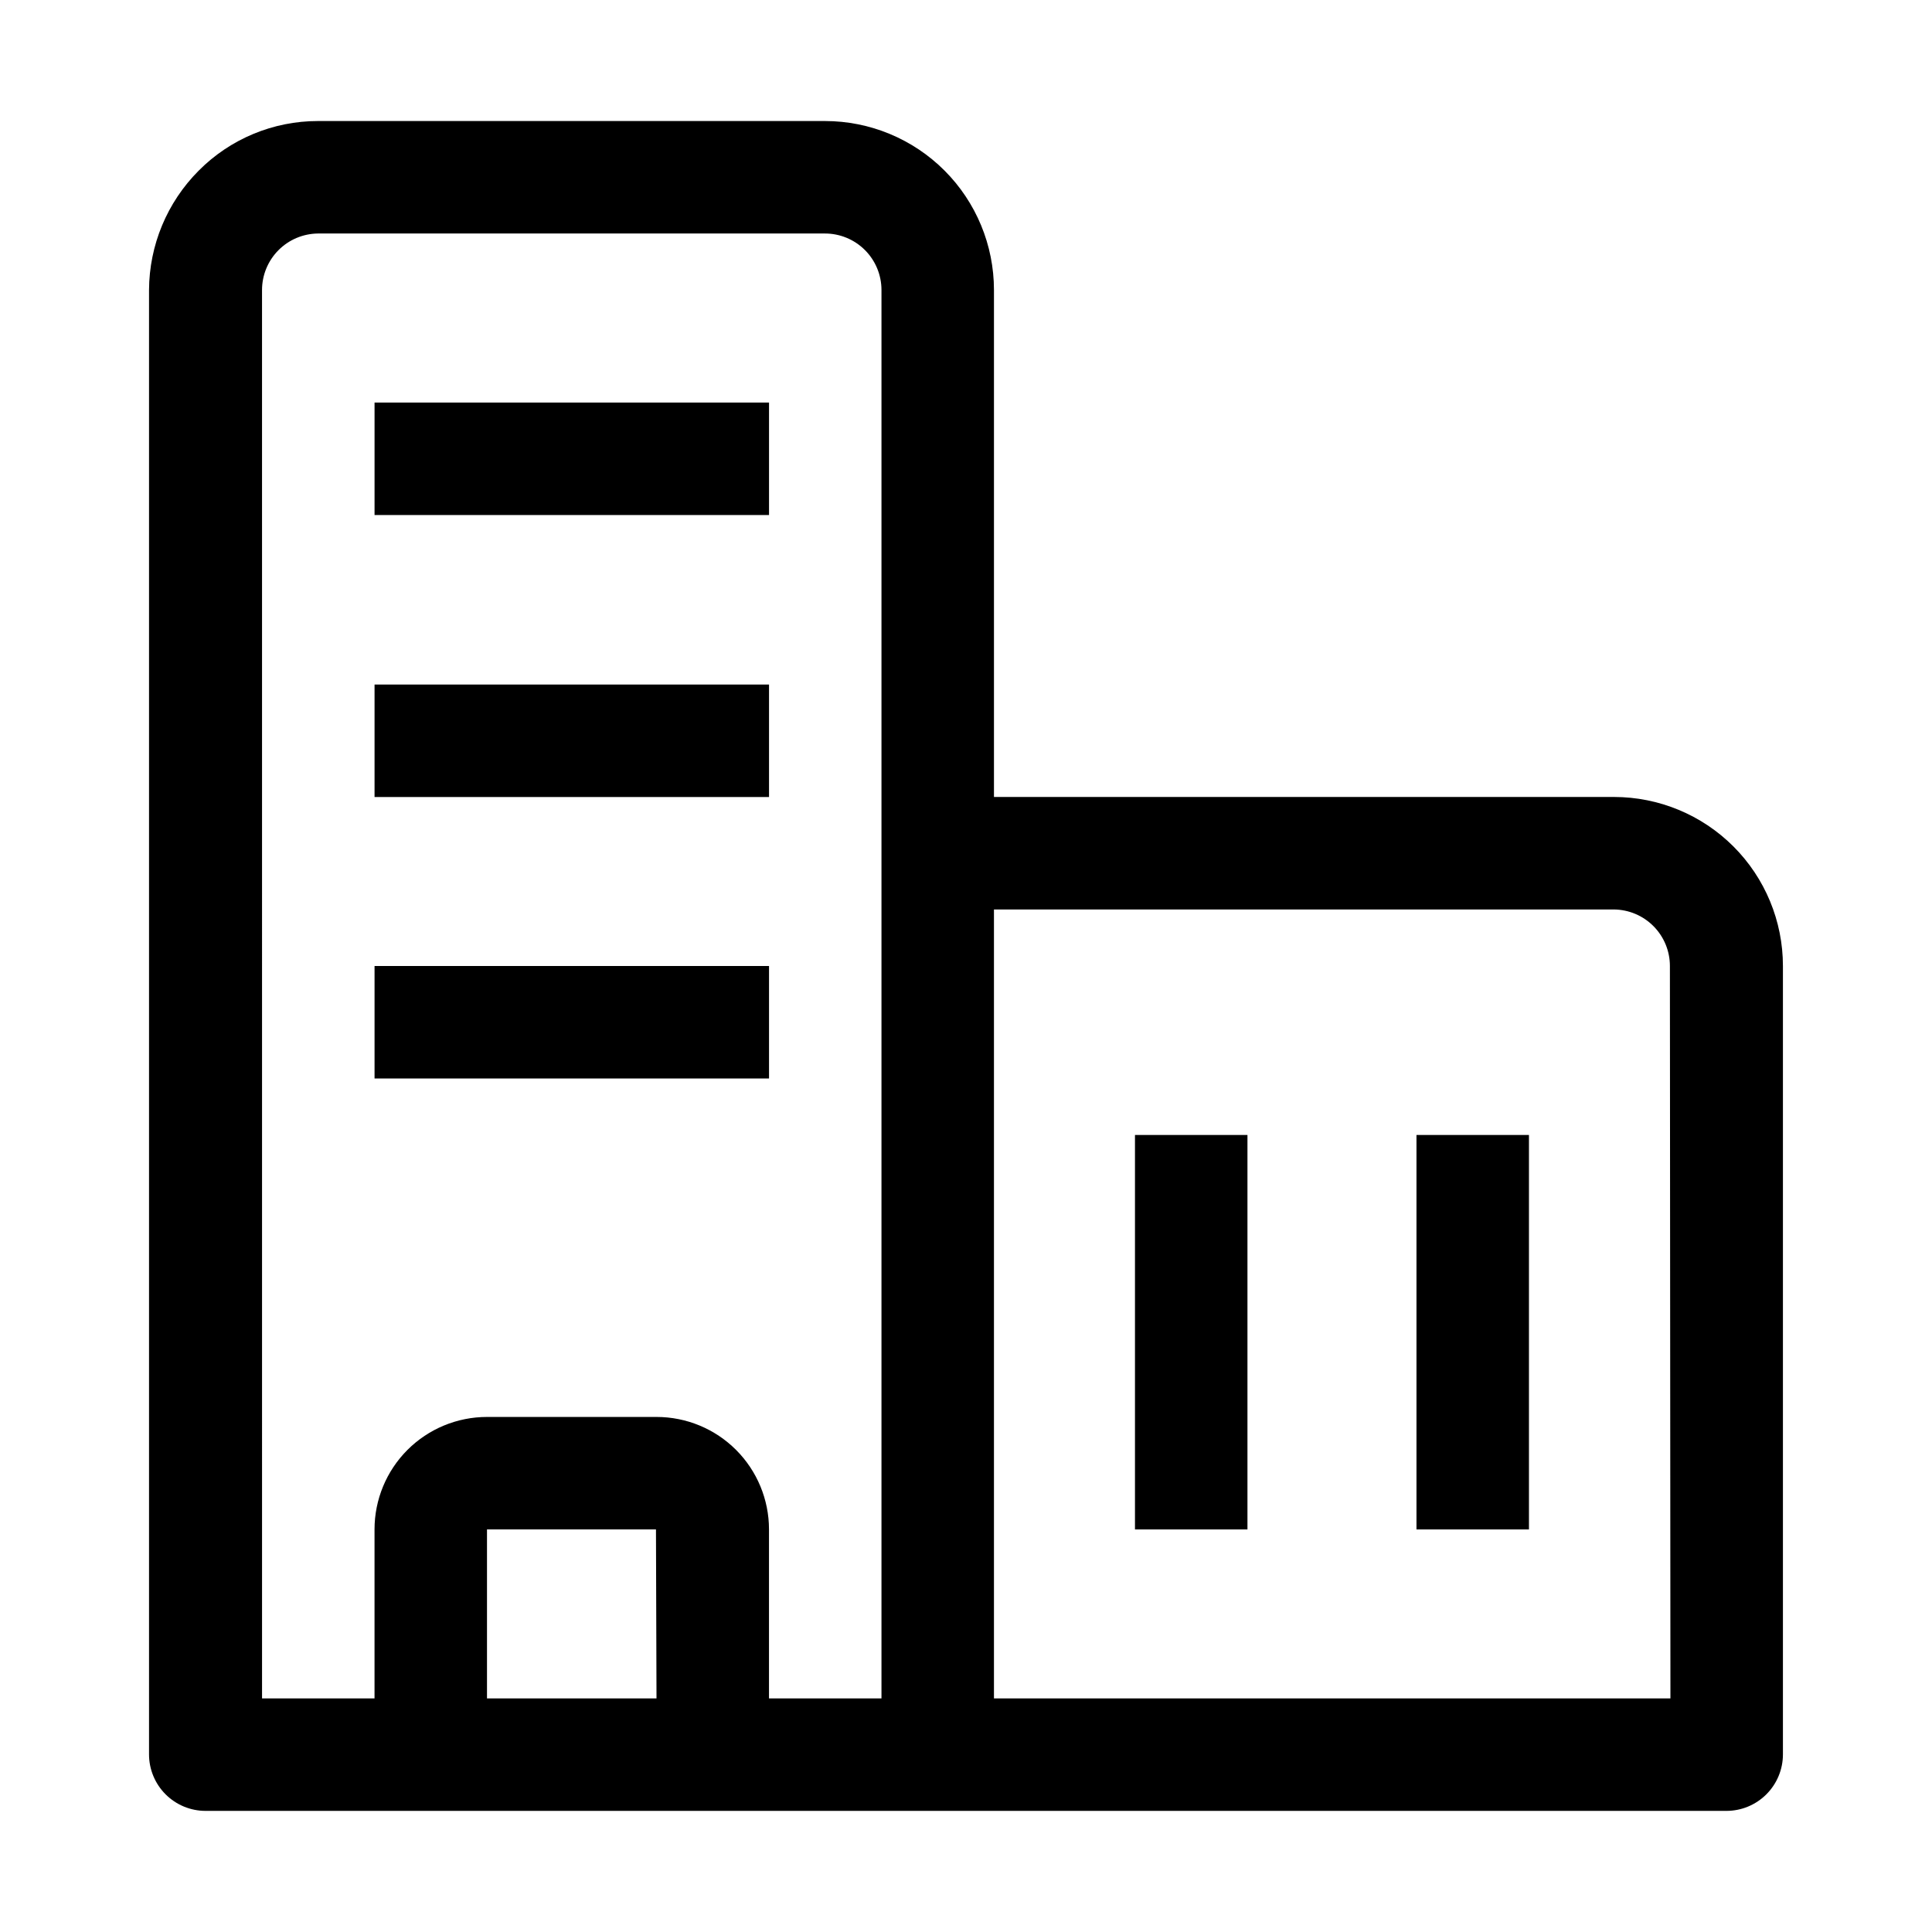
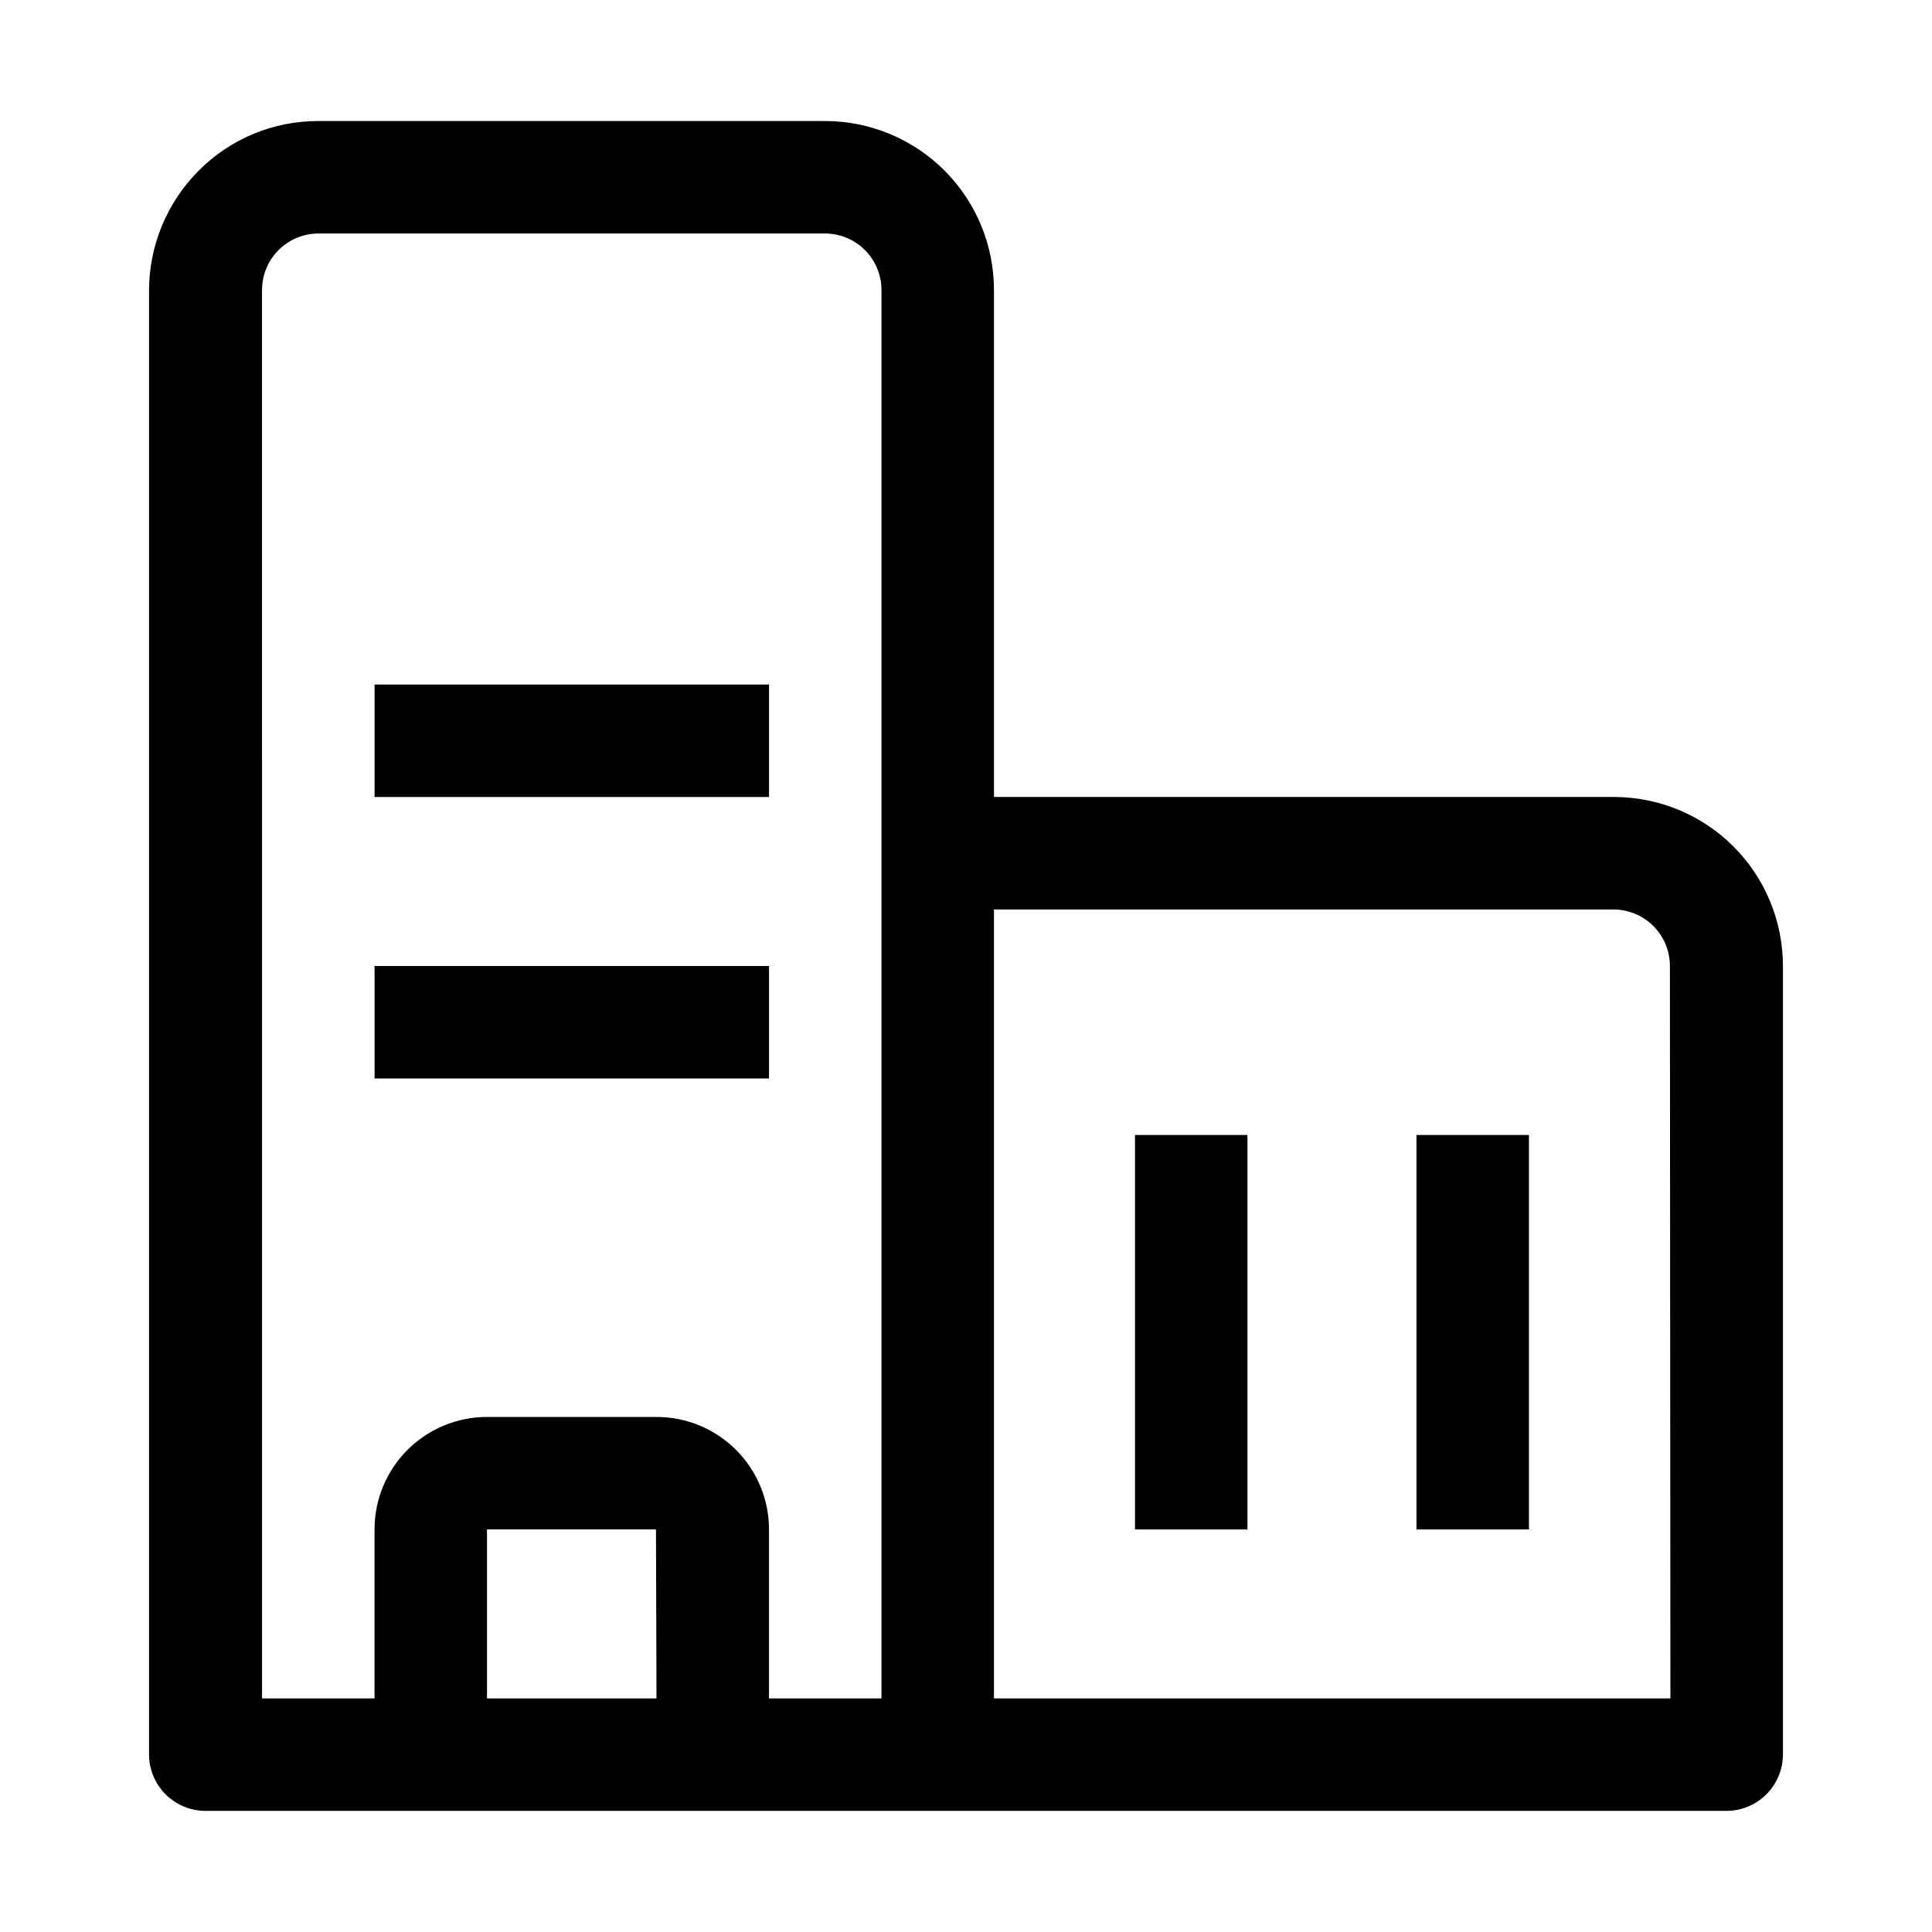
<svg xmlns="http://www.w3.org/2000/svg" fill="#000000" width="800px" height="800px" version="1.1" viewBox="144 144 512 512">
  <g>
    <path d="m571.71 355.21h-164.3v-134.35c0-11.879-4.715-23.27-13.113-31.668-8.398-8.398-19.789-13.117-31.668-13.117h-134.35c-11.879-0.008-23.266 4.727-31.629 13.156-8.379 8.398-13.105 19.766-13.156 31.629v388.07c0 3.969 1.578 7.777 4.387 10.586 2.809 2.809 6.617 4.387 10.59 4.387h403.05c3.969 0 7.777-1.578 10.586-4.387s4.387-6.617 4.387-10.586v-208.94c0-11.879-4.719-23.27-13.117-31.668-8.398-8.398-19.789-13.117-31.664-13.117zm-358.27-134.35c0-3.949 1.559-7.734 4.336-10.539s6.551-4.398 10.5-4.438h134.35c3.973 0 7.781 1.578 10.59 4.387s4.383 6.617 4.383 10.59v373.24h-29.809v-44.785c0-7.902-3.141-15.484-8.73-21.078-5.59-5.59-13.172-8.73-21.078-8.73h-44.922c-7.906 0-15.488 3.141-21.078 8.73-5.59 5.594-8.73 13.176-8.73 21.078v44.781l-29.809 0.004zm104.54 373.24h-44.922v-44.781h44.781zm268.7 0h-179.27v-209.08h164.3c3.945 0.039 7.719 1.633 10.496 4.438 2.777 2.801 4.336 6.59 4.336 10.539z" />
-     <path d="m243.26 250.68h104.54v29.809h-104.54z" />
    <path d="m243.26 325.41h104.54v29.809h-104.54z" />
    <path d="m243.26 400h104.54v29.809h-104.54z" />
    <path d="m444.78 444.78h29.809v104.54h-29.809z" />
    <path d="m519.38 444.78h29.809v104.54h-29.809z" />
  </g>
</svg>